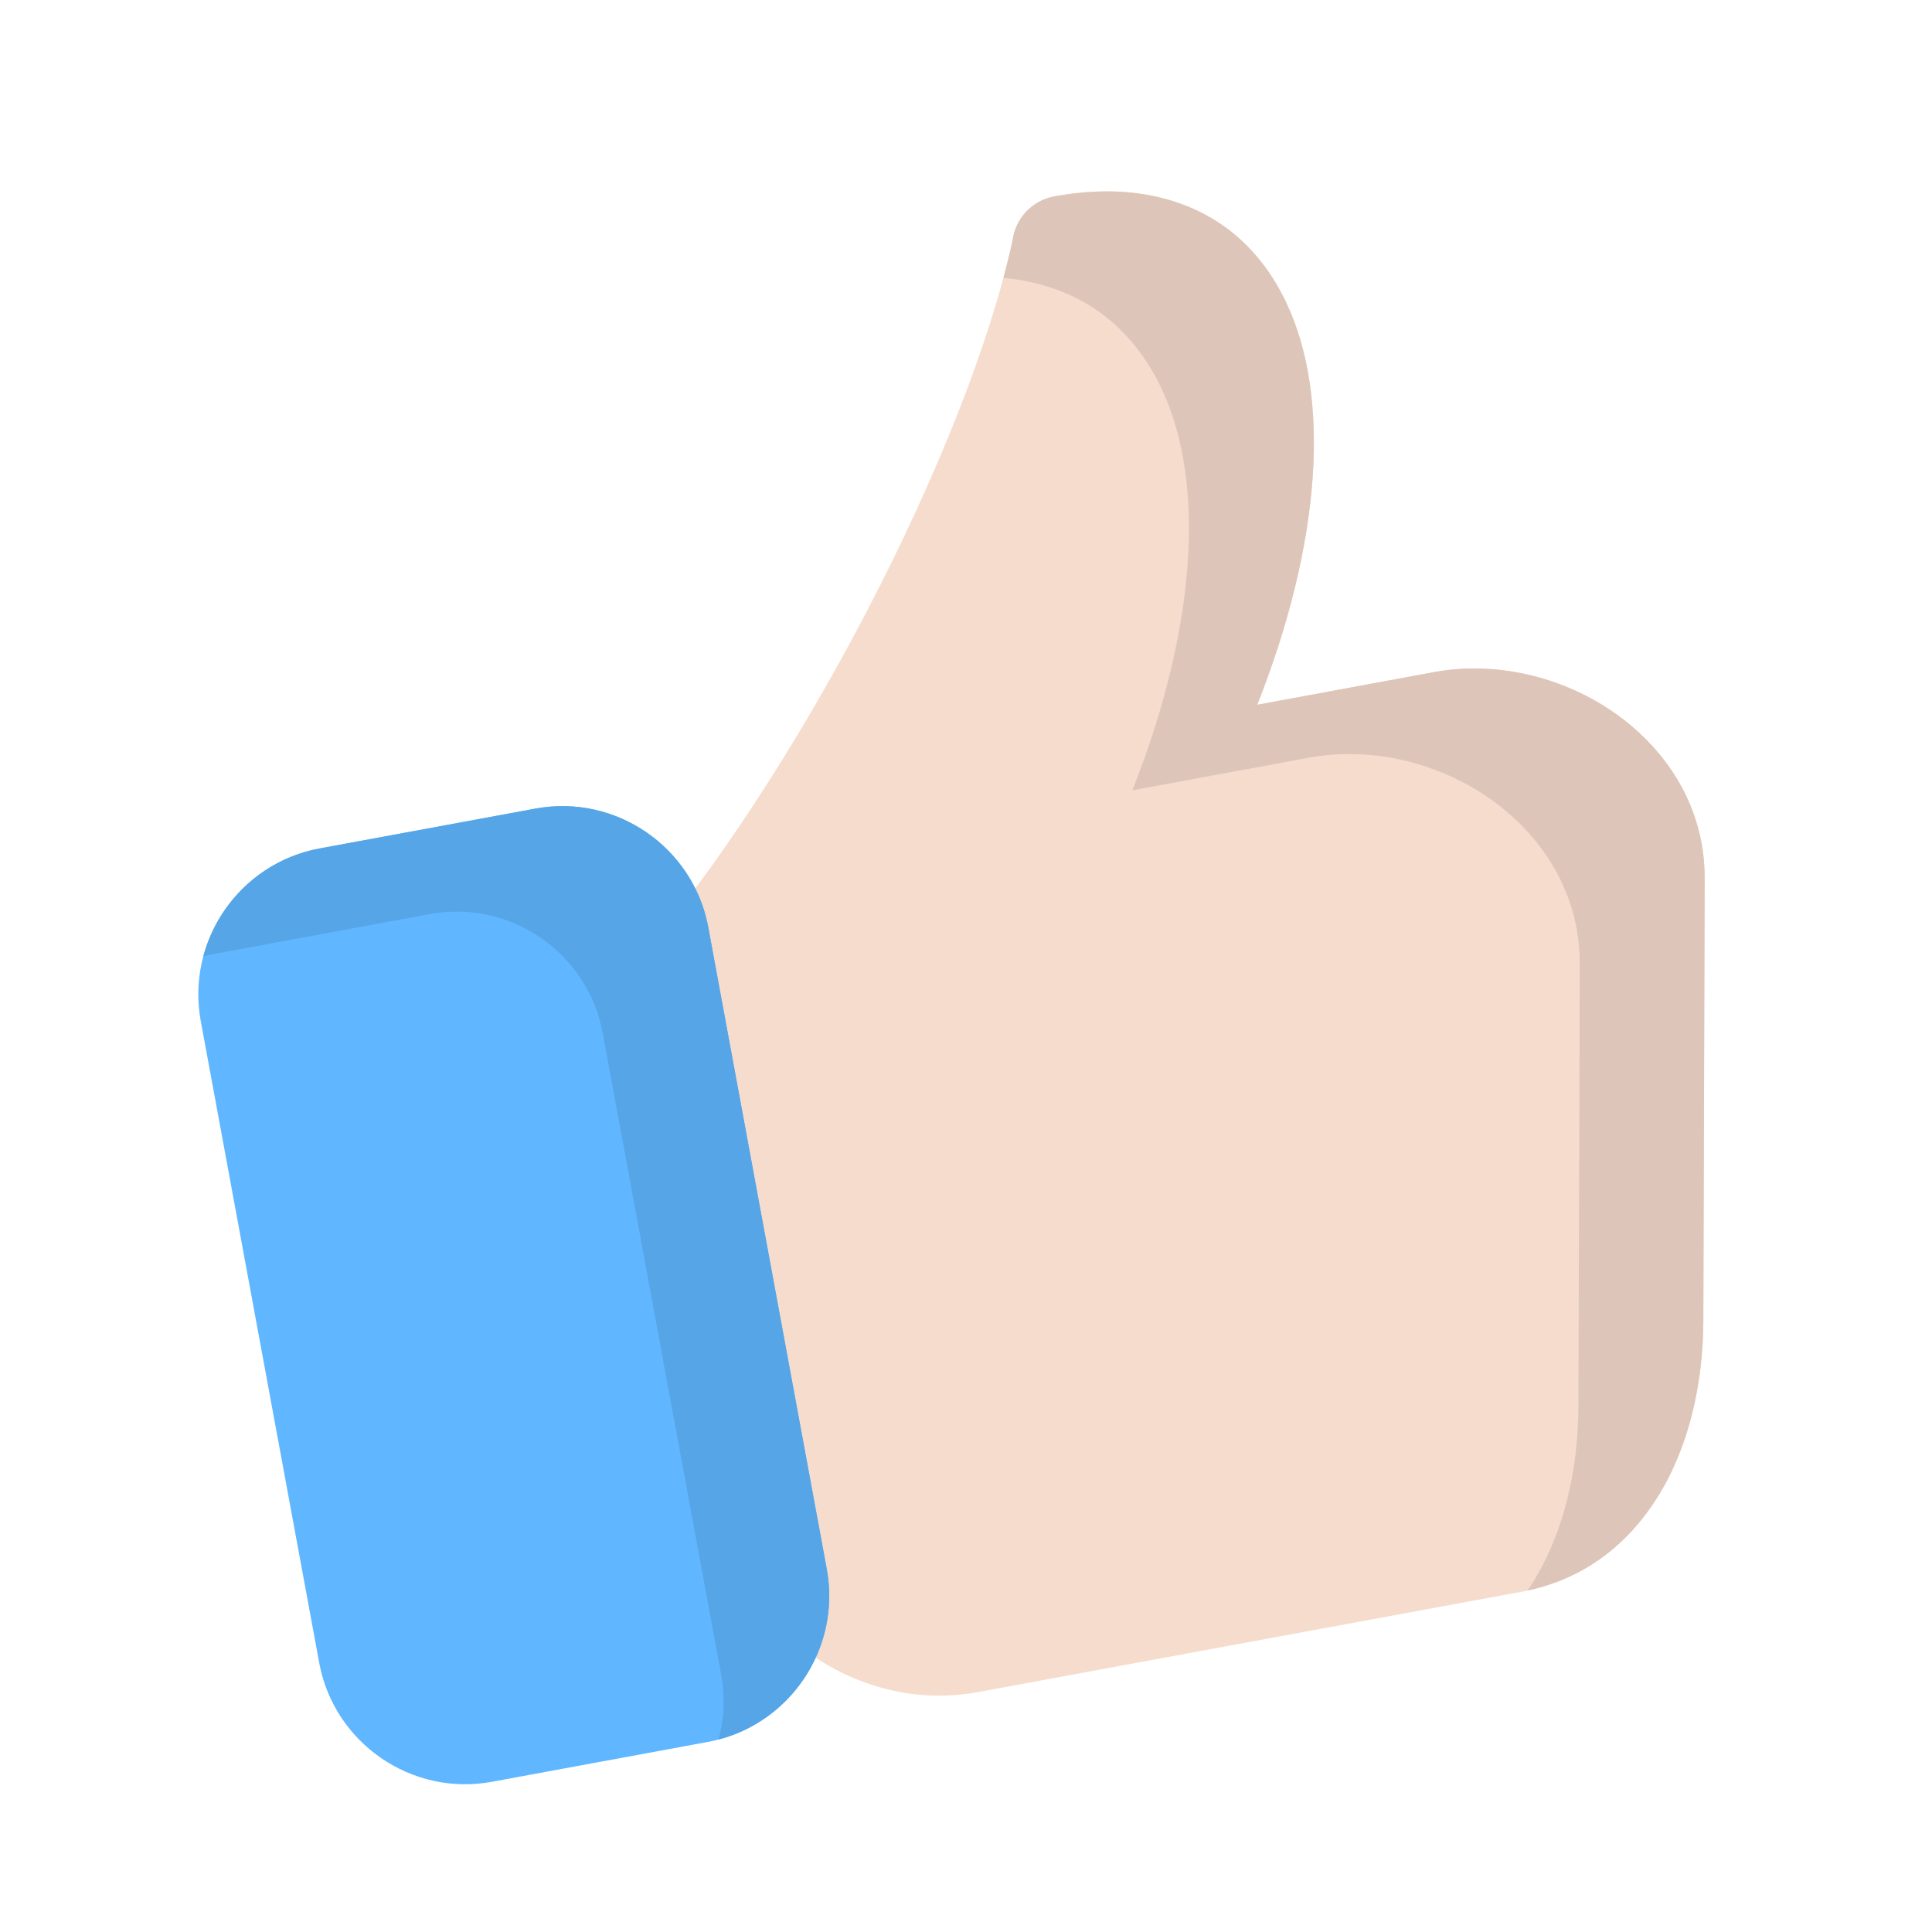
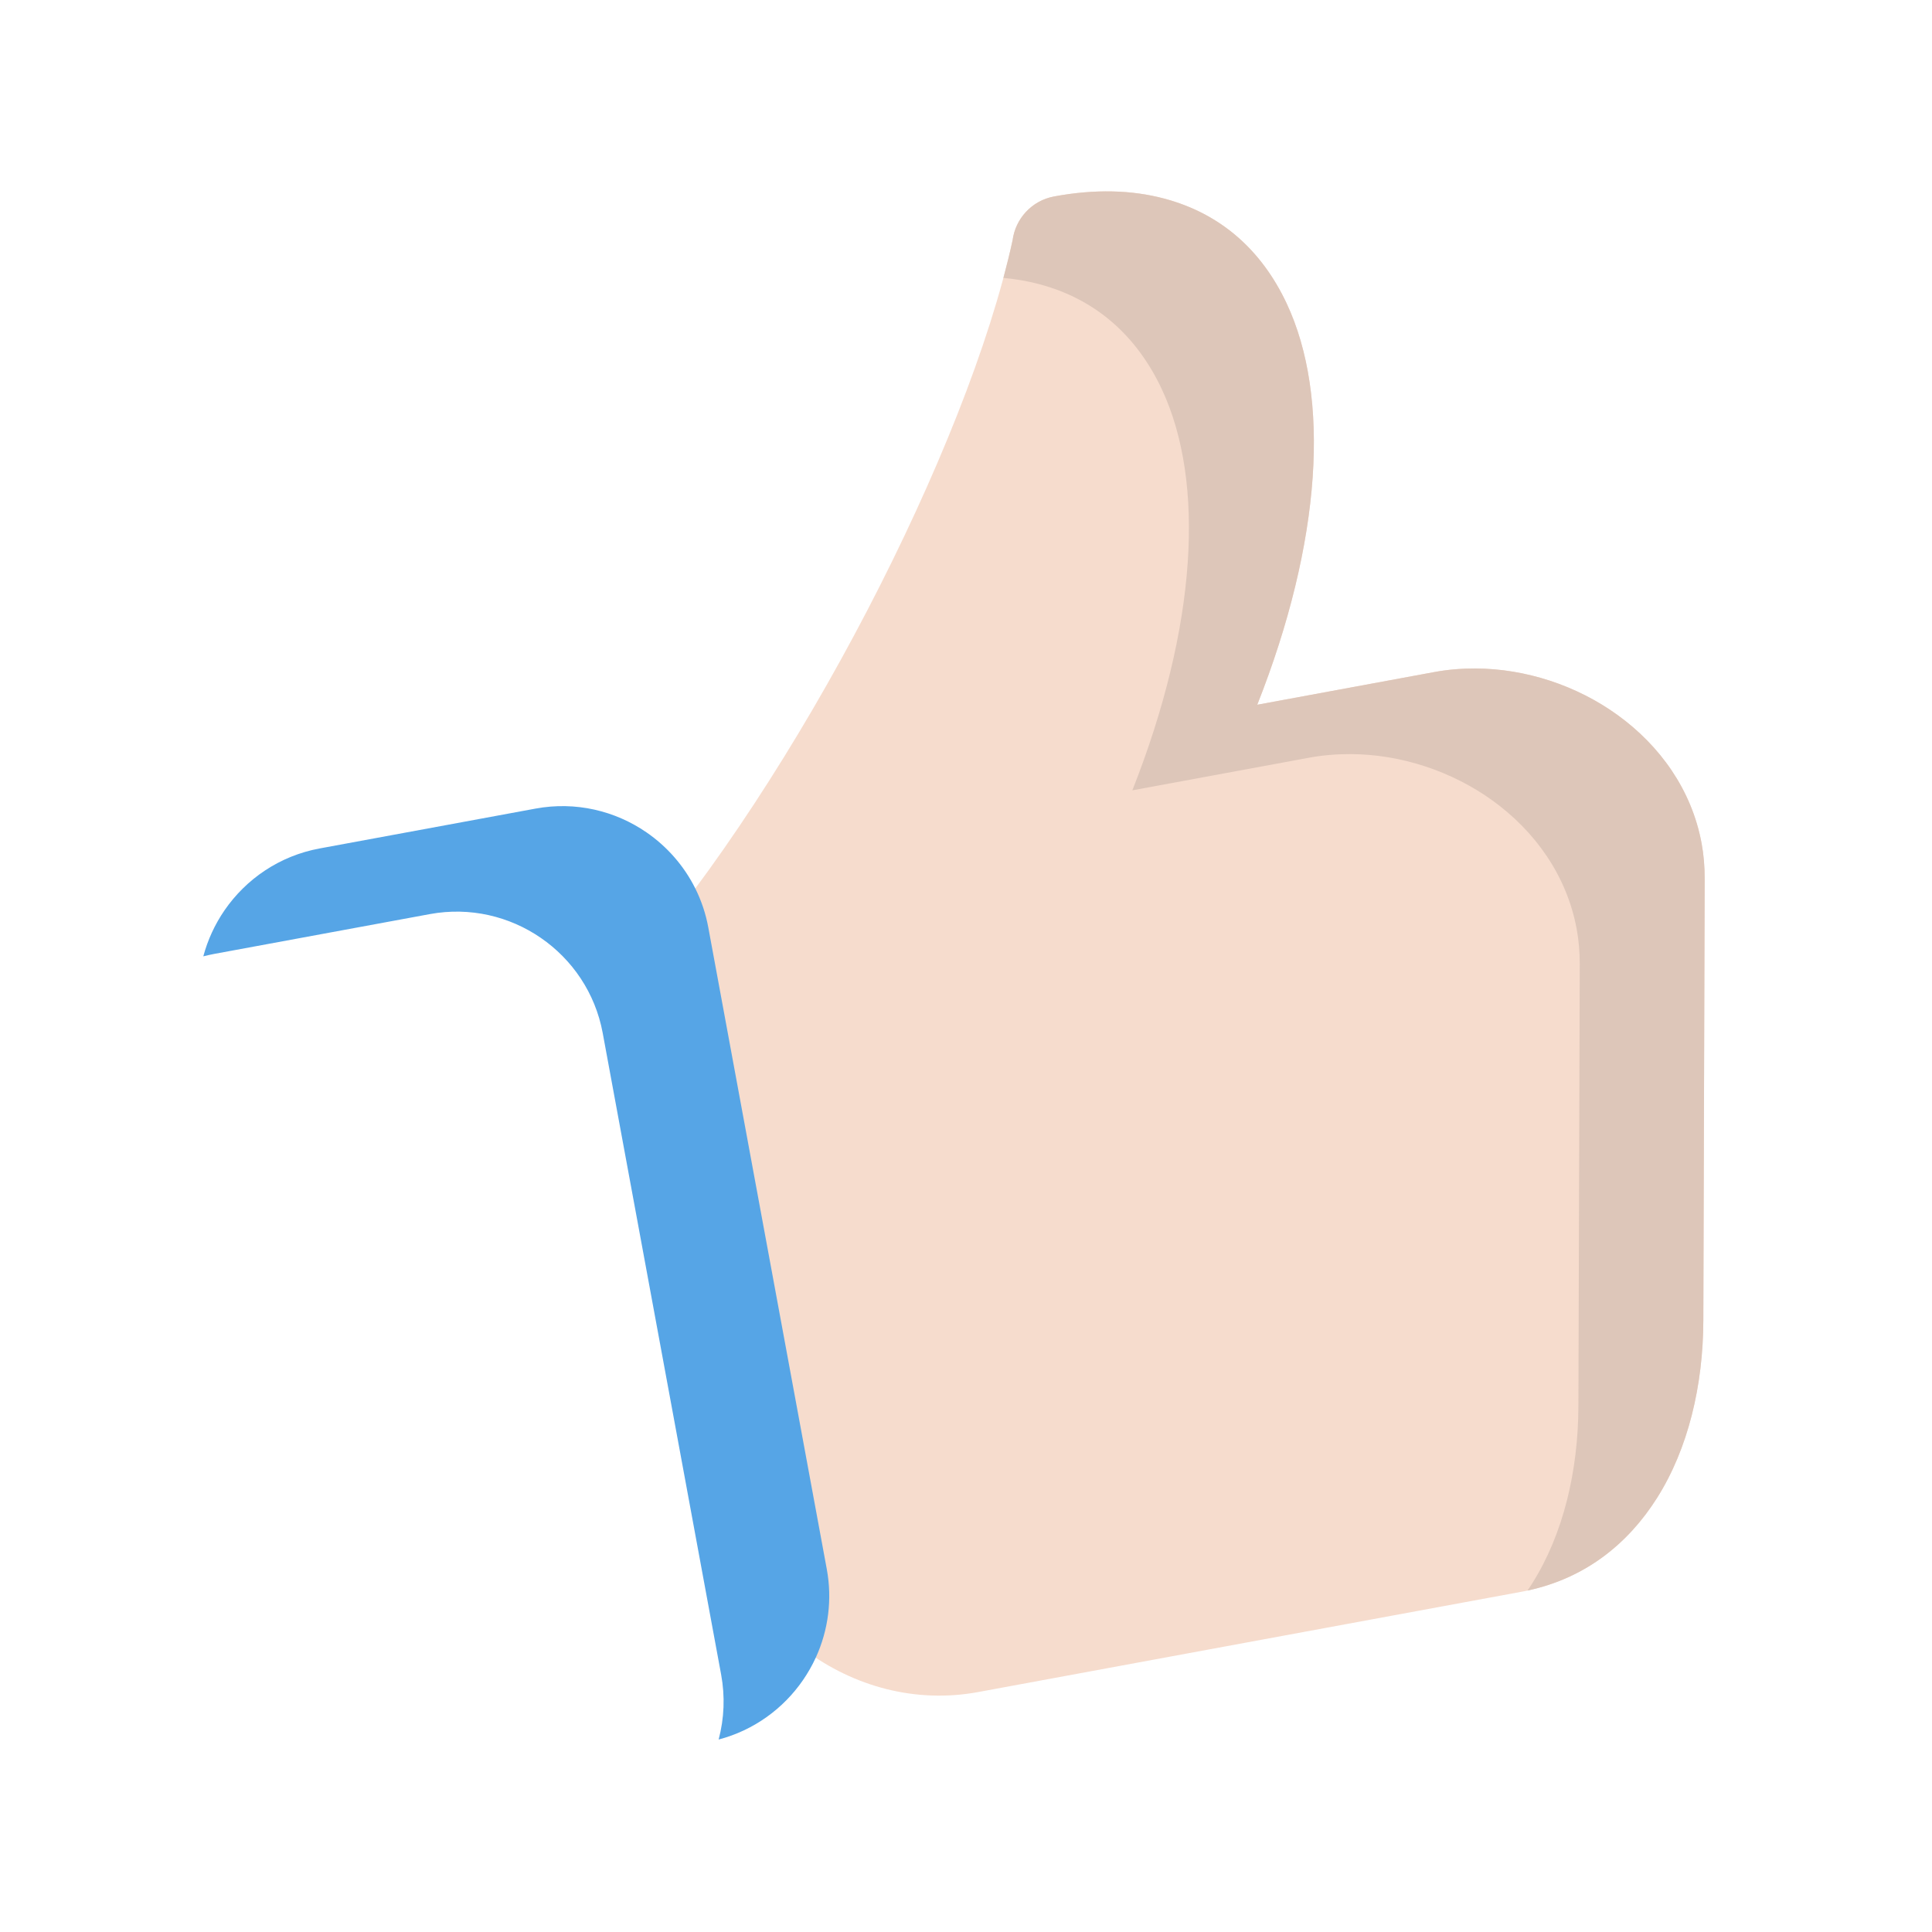
<svg xmlns="http://www.w3.org/2000/svg" width="53" height="53" viewBox="0 0 53 53" fill="none">
  <g clip-path="url(#clip0_261_1181)">
    <path fill-rule="evenodd" clip-rule="evenodd" d="M34.49 19.333L39.354 18.435C39.712 18.369 40.088 18.337 40.475 18.339C41.856 18.343 43.256 18.806 44.374 19.615C45.536 20.455 46.409 21.668 46.68 23.137C46.736 23.441 46.765 23.766 46.764 24.113L46.727 36.224C46.722 38.002 46.313 39.74 45.455 41.096C44.621 42.412 43.395 43.36 41.74 43.666L26.832 46.418C25.117 46.734 23.421 46.267 22.072 45.26C20.753 44.277 19.771 42.777 19.442 40.998L16.996 27.744L16.998 27.744C16.96 27.536 16.969 27.322 17.024 27.119C17.08 26.915 17.181 26.726 17.32 26.567C19.59 23.957 21.891 20.393 23.784 16.76C25.681 13.118 27.16 9.431 27.778 6.592C27.854 6.002 28.302 5.503 28.918 5.389C30.041 5.181 31.046 5.211 31.931 5.446C33.495 5.859 34.612 6.87 35.295 8.321C35.901 9.609 36.137 11.244 36.01 13.091C35.88 14.976 35.37 17.111 34.49 19.333Z" fill="#F6DCCD" />
-     <path fill-rule="evenodd" clip-rule="evenodd" d="M8.77 23.275L14.691 22.182C15.793 21.979 16.877 22.244 17.735 22.834C18.593 23.425 19.228 24.343 19.431 25.445L22.681 43.046C22.884 44.148 22.619 45.232 22.028 46.09C21.437 46.948 20.52 47.583 19.418 47.786L13.497 48.879C12.395 49.083 11.312 48.818 10.453 48.227C9.595 47.636 8.96 46.718 8.757 45.617L5.508 28.015C5.304 26.913 5.569 25.83 6.16 24.971C6.751 24.113 7.669 23.478 8.77 23.275Z" fill="#60B7FF" />
    <path fill-rule="evenodd" clip-rule="evenodd" d="M37.048 20.687C38.429 20.691 39.829 21.155 40.947 21.963C42.109 22.803 42.981 24.017 43.253 25.486C43.309 25.789 43.338 26.115 43.337 26.462L43.3 38.573C43.295 40.35 42.886 42.089 42.028 43.444C41.987 43.508 41.946 43.571 41.904 43.633C43.476 43.297 44.649 42.368 45.455 41.096C46.314 39.74 46.722 38.002 46.727 36.224L46.764 24.113C46.765 23.766 46.736 23.44 46.68 23.137C46.409 21.668 45.536 20.455 44.374 19.615C43.257 18.806 41.856 18.343 40.475 18.338C40.088 18.337 39.712 18.369 39.354 18.435L34.49 19.333C35.37 17.111 35.88 14.976 36.01 13.091C36.137 11.244 35.901 9.609 35.295 8.321C34.612 6.87 33.495 5.859 31.931 5.446C31.046 5.211 30.041 5.181 28.918 5.389C28.302 5.502 27.854 6.002 27.778 6.592C27.703 6.938 27.618 7.282 27.526 7.624C27.856 7.653 28.183 7.71 28.504 7.794C30.067 8.208 31.185 9.219 31.868 10.669C32.474 11.957 32.71 13.593 32.582 15.439C32.453 17.325 31.943 19.46 31.063 21.681L35.927 20.783C36.284 20.718 36.66 20.686 37.048 20.687Z" fill="#DDC6B9" />
    <path fill-rule="evenodd" clip-rule="evenodd" d="M5.873 26.169L11.793 25.076C12.895 24.873 13.979 25.138 14.837 25.729C15.695 26.319 16.33 27.237 16.534 28.339L19.783 45.94C19.892 46.531 19.869 47.139 19.714 47.72C20.684 47.465 21.491 46.87 22.028 46.09C22.162 45.895 22.279 45.69 22.378 45.475C22.727 44.716 22.833 43.867 22.681 43.046L19.431 25.445C19.363 25.073 19.243 24.712 19.074 24.373C18.762 23.747 18.296 23.221 17.735 22.834C16.877 22.243 15.793 21.978 14.691 22.182L8.77 23.275C7.669 23.478 6.751 24.113 6.16 24.971C5.895 25.356 5.698 25.784 5.577 26.235C5.675 26.21 5.773 26.188 5.873 26.169Z" fill="#56A5E6" />
  </g>
  <defs>
    <clipPath id="clip0_261_1181">
      <rect width="45" height="45" fill="white" transform="translate(0 8.169) rotate(-10.46)" />
    </clipPath>
  </defs>
</svg>